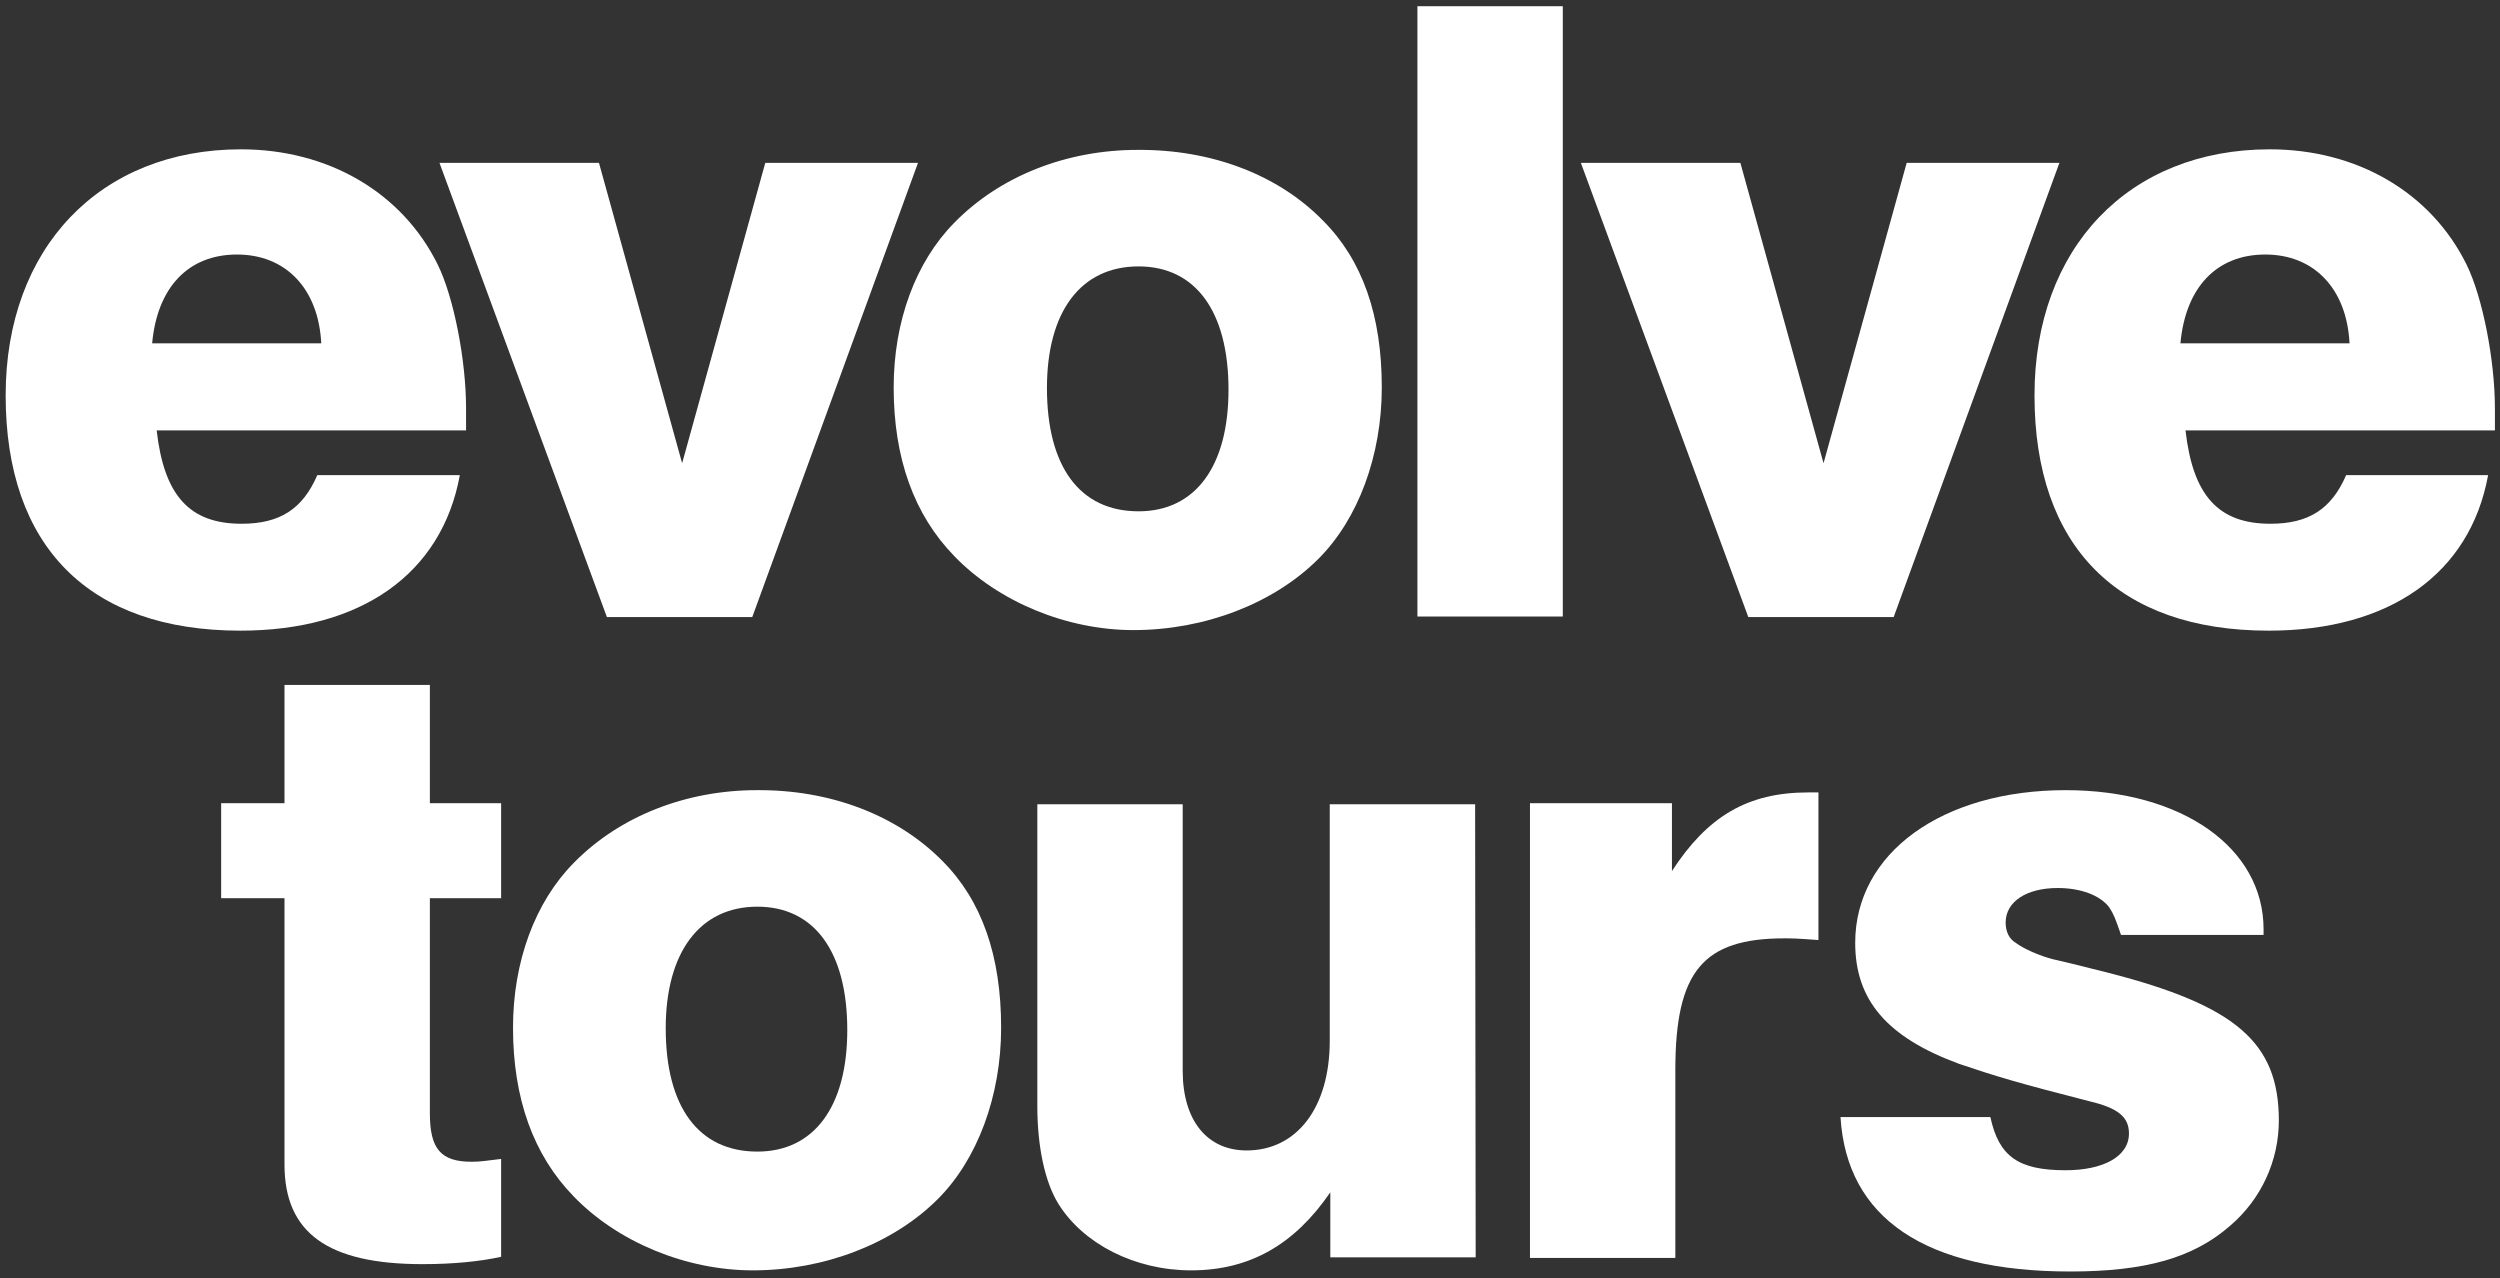
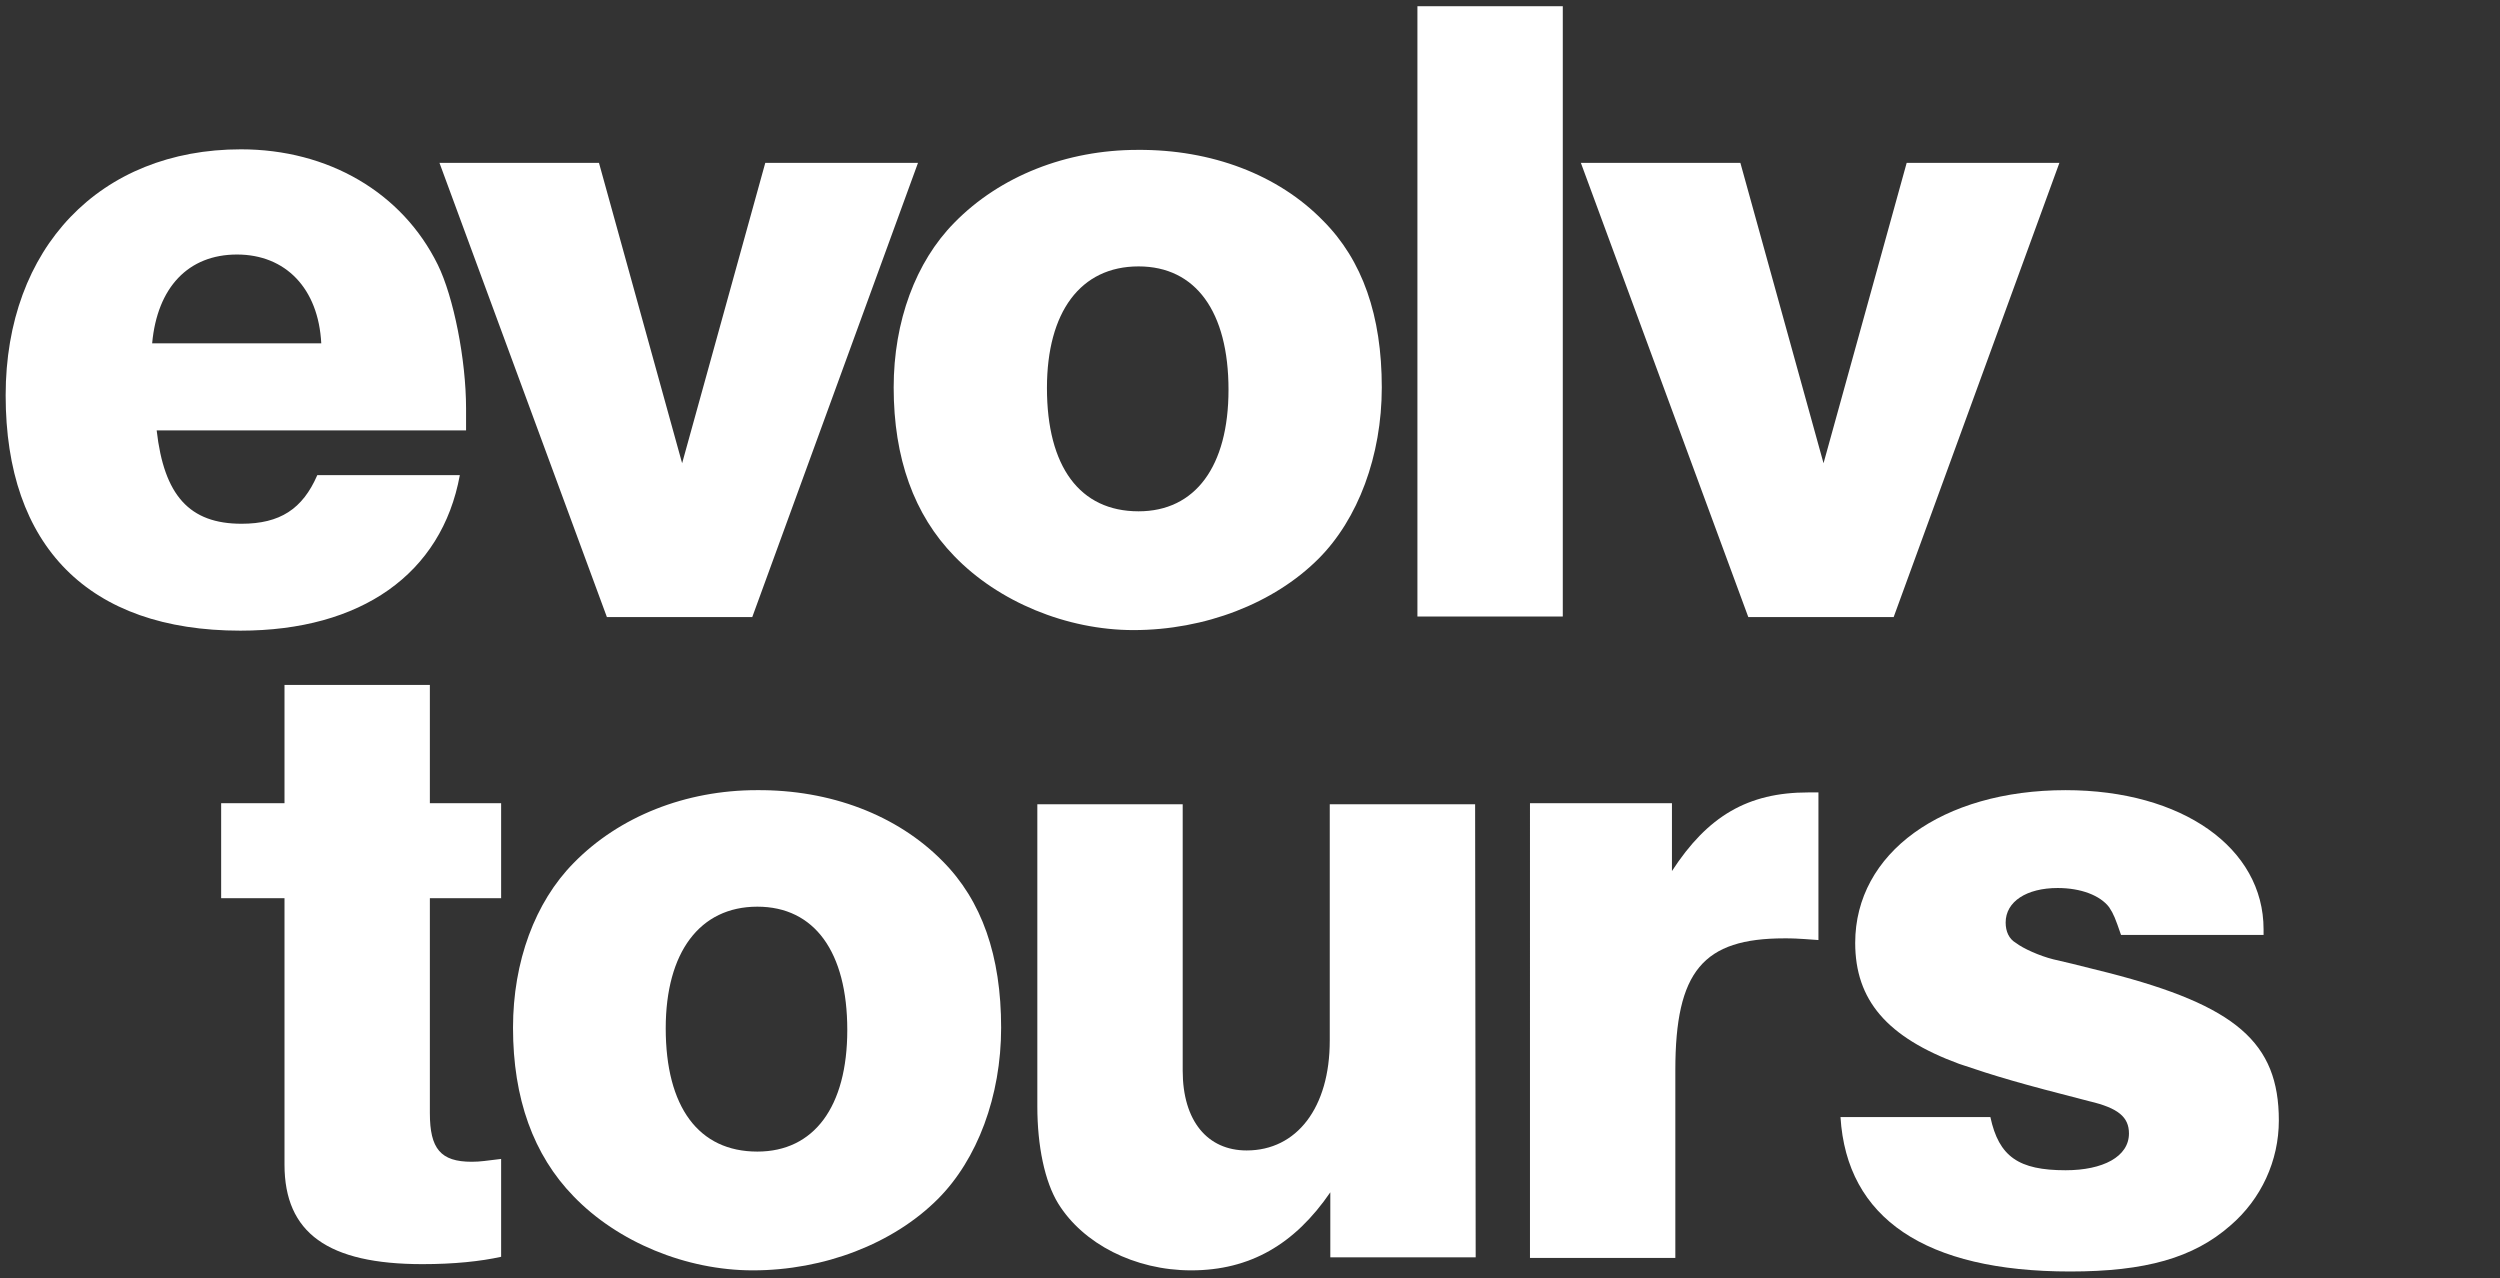
<svg xmlns="http://www.w3.org/2000/svg" version="1.1" id="Layer_1" x="0px" y="0px" viewBox="0 0 442 226" style="enable-background:new 0 0 442 226;" xml:space="preserve">
  <rect x="0" y="0" width="442" height="226" fill="#333333" stroke="none" />
  <style type="text/css">
	.st0{fill:#FFFFFF;}
</style>
  <g>
    <g>
-       <path class="st0" d="M81.3,84c-3.2,17.5-17.5,27.5-38.8,27.5C15.7,111.5,1,96.6,1,69.9c0-26.1,16.7-43.5,41.6-43.5    c15.4,0,28.5,7.6,34.8,20.4c2.8,5.7,5,16.8,5,25.4v3.9H27.7c1.3,11.5,5.8,16.5,15,16.5c6.8,0,10.8-2.6,13.4-8.6    C56.2,84,81.3,84,81.3,84z M56.8,60.7C56.3,51,50.5,45,41.9,45s-14.1,5.8-15,15.7H56.8z" />
+       <path class="st0" d="M81.3,84c-3.2,17.5-17.5,27.5-38.8,27.5C15.7,111.5,1,96.6,1,69.9c0-26.1,16.7-43.5,41.6-43.5    c15.4,0,28.5,7.6,34.8,20.4c2.8,5.7,5,16.8,5,25.4v3.9H27.7c1.3,11.5,5.8,16.5,15,16.5c6.8,0,10.8-2.6,13.4-8.6    z M56.8,60.7C56.3,51,50.5,45,41.9,45s-14.1,5.8-15,15.7H56.8z" />
      <path class="st0" d="M105.9,28.8l14.7,53.1l14.7-53.1h27l-29.3,80.3h-25.7L77.7,28.8H105.9z" />
      <path class="st0" d="M233.9,39c7,7,10.4,16.8,10.4,29.5c0,12.1-4.2,23.3-11.2,30.3c-7.9,7.9-20.1,12.6-32.7,12.6    c-11.8,0-23.9-5-31.7-13.1c-7.1-7.3-10.7-17.3-10.7-29.8c0-11.7,3.9-22.2,10.7-29.1c8.1-8.3,19.9-12.9,32.4-12.9    C214.2,26.4,226,30.9,233.9,39z M185.1,68.6c0,13.9,5.8,21.8,16.2,21.8c10,0,15.9-7.9,15.9-21.5c0-13.8-5.8-21.8-15.9-21.8    C191,47.1,185.1,55.2,185.1,68.6z" />
      <path class="st0" d="M250.6,1.1h25.7v107.9h-25.7V1.1z" />
      <path class="st0" d="M307.7,28.8l14.7,53.1l14.7-53.1h27l-29.3,80.3h-25.7l-29.6-80.3H307.7z" />
-       <path class="st0" d="M439.9,84c-3.2,17.5-17.5,27.5-38.8,27.5c-26.7,0-41.4-14.9-41.4-41.6c0-26.1,16.7-43.5,41.6-43.5    c15.4,0,28.5,7.6,34.8,20.4c2.8,5.7,5,16.8,5,25.4v3.9h-54.7c1.3,11.5,5.8,16.5,15,16.5c6.8,0,10.8-2.6,13.4-8.6    C414.8,84,439.9,84,439.9,84z M415.4,60.7C414.9,51,409.1,45,400.5,45s-14.1,5.8-15,15.7H415.4z" />
    </g>
    <g>
      <g>
        <path class="st0" d="M39.1,142h11.2v-20.9H76V142h12.6v16.8H76v38c0,6.3,1.9,8.6,7.4,8.6c1.6,0,2.6-0.2,5.2-0.5v17.3     c-3.6,0.8-8.3,1.3-13.9,1.3c-16.7,0-24.4-5.5-24.4-17.6v-47.1H39.1V142z" />
        <path class="st0" d="M166.6,152.2c7,7,10.4,16.8,10.4,29.5c0,12.1-4.2,23.3-11.2,30.3c-7.9,7.9-20.1,12.6-32.7,12.6     c-11.8,0-23.9-5-31.7-13.1c-7.1-7.3-10.7-17.3-10.7-29.8c0-11.7,3.9-22.2,10.7-29.1c8.1-8.3,19.9-12.9,32.4-12.9     C146.8,139.6,158.6,144.1,166.6,152.2z M117.7,181.8c0,13.9,5.8,21.8,16.2,21.8c10,0,15.9-7.9,15.9-21.5     c0-13.8-5.8-21.8-15.9-21.8C123.7,160.3,117.7,168.4,117.7,181.8z" />
        <path class="st0" d="M260.9,222.3h-25.7v-11.5c-6.3,9.2-14.2,13.8-24.6,13.8c-10,0-19.1-4.7-23.5-11.8     c-2.4-3.9-3.7-10.2-3.7-17.2v-53.4h25.7v47.1c0,8.9,4.4,14.1,11.3,14.1c8.9,0,14.7-7.6,14.7-19.4v-41.8h25.7L260.9,222.3     L260.9,222.3z" />
        <path class="st0" d="M270.5,142h25.1v12c6.3-9.7,13.4-13.9,24.1-13.9h1.8v26.1c-4-0.3-4.7-0.3-6-0.3c-14.4,0-19.3,5.8-19.3,23.3     v33.2h-25.7L270.5,142L270.5,142z" />
        <path class="st0" d="M351.9,197.5c1.5,7,5,9.4,13.3,9.4c6.6,0,11.2-2.4,11.2-6.5c0-2.9-1.9-4.5-7-5.7c-12.5-3.2-16.5-4.4-23-6.6     c-12.8-4.7-18.4-11.3-18.4-21.4c0-15.9,15.4-27,37.2-27c20.6,0,35,10.2,35,24.6v1h-25.2c-1-2.9-1.3-3.7-2.1-4.9     c-1.6-2.1-5-3.4-9.1-3.4c-5.5,0-9.2,2.4-9.2,6.1c0,1.6,0.6,2.9,1.8,3.6c1.3,1,4.2,2.3,6.6,2.9l3.4,0.8l3.2,0.8l3.2,0.8     c22.5,5.8,30.1,12.3,30.1,26.1c0,7.1-3.1,13.9-8.6,18.6c-6.5,5.7-15,8.1-28.3,8.1c-25.6,0-39.5-9.4-40.6-27.3L351.9,197.5     L351.9,197.5z" />
      </g>
    </g>
  </g>
</svg>